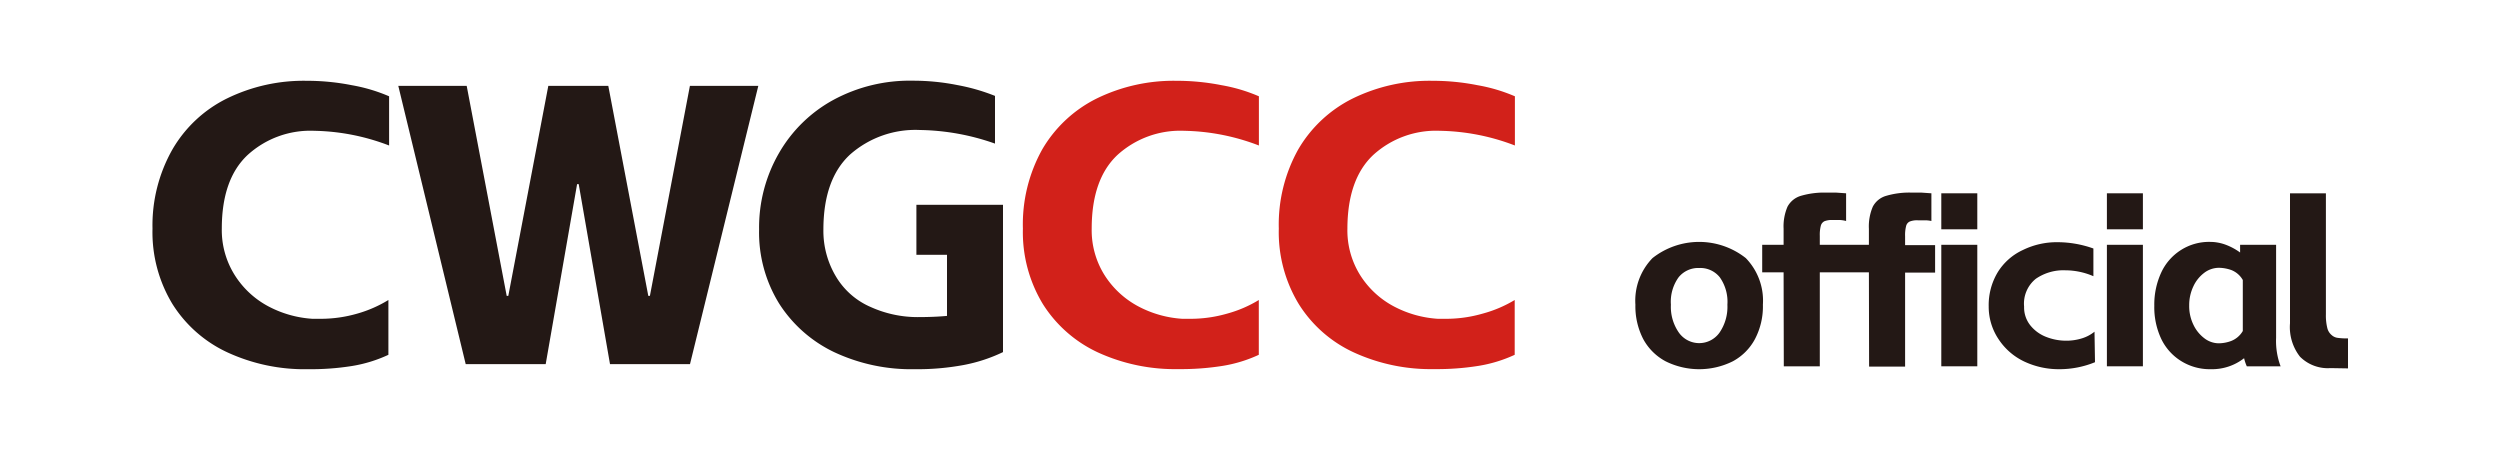
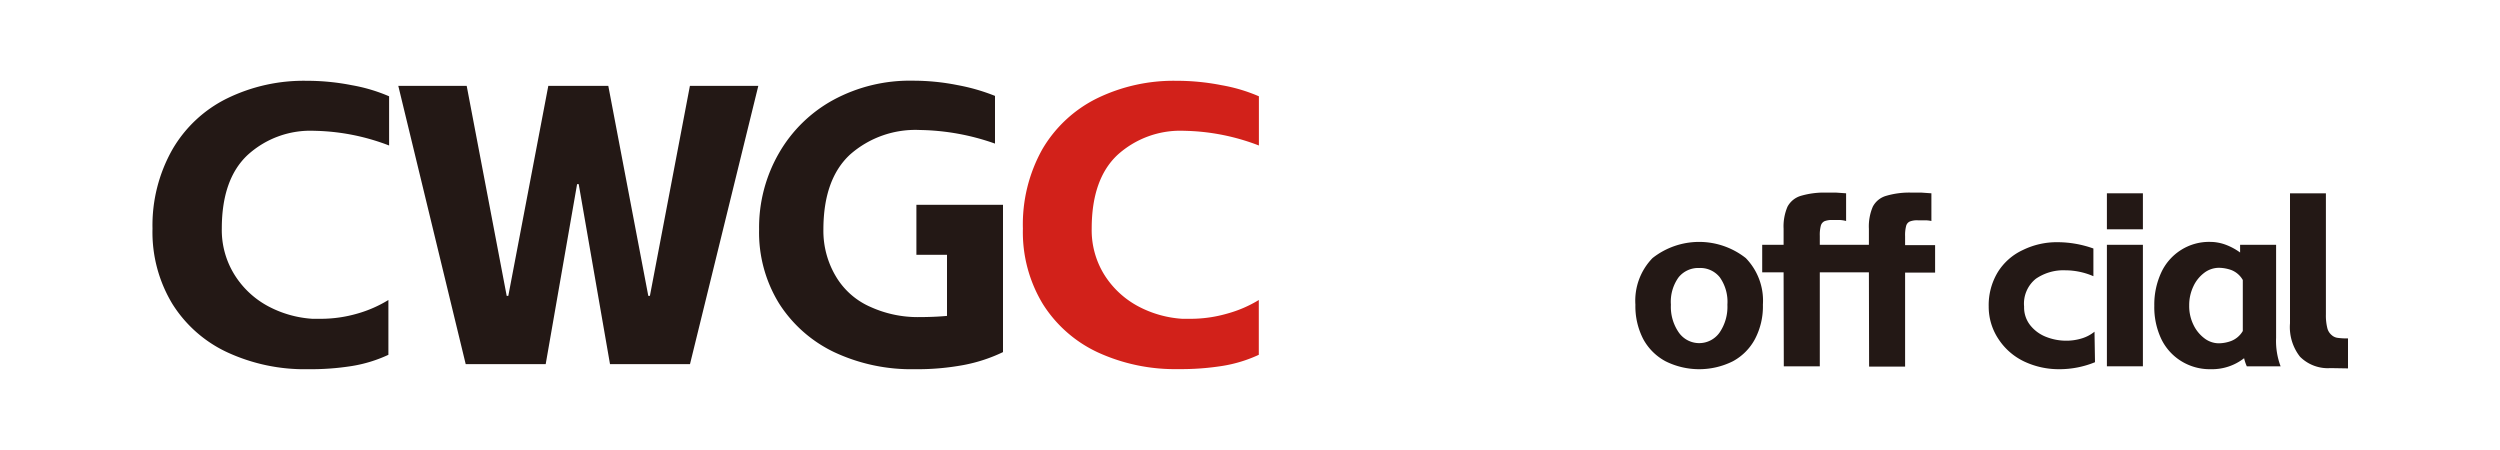
<svg xmlns="http://www.w3.org/2000/svg" id="图层_1" data-name="图层 1" viewBox="0 0 250 45">
  <defs>
    <style>.cls-1{fill:#231815;}.cls-2{fill:#d2211a;}</style>
  </defs>
  <path class="cls-1" d="M22.77,35.25a12.87,12.87,0,0,1-5.52-4.84,13.84,13.84,0,0,1-2-7.55,15.39,15.39,0,0,1,2-7.93,12.9,12.9,0,0,1,5.44-5.08,17.43,17.43,0,0,1,8-1.77,23,23,0,0,1,4.49.44,16.66,16.66,0,0,1,3.73,1.11v4.92a21.85,21.85,0,0,0-7.47-1.47,9.31,9.31,0,0,0-6.69,2.43q-2.57,2.42-2.57,7.35a8.45,8.45,0,0,0,1.28,4.63,8.91,8.91,0,0,0,3.33,3.12,10.88,10.88,0,0,0,4.45,1.27l.88,0a13.13,13.13,0,0,0,3.61-.52A12.44,12.44,0,0,0,38.84,30v5.48A13.86,13.86,0,0,1,35.2,36.6a26.17,26.17,0,0,1-4.39.32A18.4,18.4,0,0,1,22.77,35.25Z" />
  <path class="cls-1" d="M57.87,18.41h-.16l-3.14,18h-8L39.83,8.59h6.84l4,21h.16l4-21h6l4,21h.16l4-21h6.84L69,36.41H61Z" />
  <path class="cls-1" d="M100.3,35.21a15.9,15.9,0,0,1-3.93,1.29,25.32,25.32,0,0,1-4.89.42,18.14,18.14,0,0,1-8.07-1.71,13.32,13.32,0,0,1-5.5-4.86,13.52,13.52,0,0,1-2-7.41,14.87,14.87,0,0,1,2-7.65A14,14,0,0,1,83.32,10a16.06,16.06,0,0,1,8-1.93,22.48,22.48,0,0,1,4.43.44A19.63,19.63,0,0,1,99.5,9.59v4.77A23.46,23.46,0,0,0,92,13a9.87,9.87,0,0,0-7,2.46q-2.65,2.46-2.66,7.47a8.89,8.89,0,0,0,1.29,4.78,7.49,7.49,0,0,0,3.46,3,11.38,11.38,0,0,0,4.67,1q1.66,0,2.94-.12V25.48H91.64v-5h8.66Z" />
  <path class="cls-2" d="M109.81,35.25a12.93,12.93,0,0,1-5.52-4.84,13.84,13.84,0,0,1-2-7.55,15.38,15.38,0,0,1,1.94-7.93,13,13,0,0,1,5.44-5.08,17.49,17.49,0,0,1,8-1.77,23,23,0,0,1,4.49.44,16.5,16.5,0,0,1,3.73,1.11v4.92a21.76,21.76,0,0,0-7.46-1.47,9.34,9.34,0,0,0-6.7,2.43q-2.56,2.42-2.56,7.35a8.45,8.45,0,0,0,1.27,4.63,9,9,0,0,0,3.34,3.12,10.84,10.84,0,0,0,4.45,1.27l.87,0a13.2,13.2,0,0,0,3.62-.52A12.22,12.22,0,0,0,125.88,30v5.48a13.79,13.79,0,0,1-3.63,1.11,26.34,26.34,0,0,1-4.39.32A18.48,18.48,0,0,1,109.81,35.25Z" />
-   <path class="cls-2" d="M135.4,35.25a12.81,12.81,0,0,1-5.52-4.84,13.84,13.84,0,0,1-2-7.55,15.39,15.39,0,0,1,1.95-7.93,13,13,0,0,1,5.44-5.08,17.43,17.43,0,0,1,8-1.77,22.83,22.83,0,0,1,4.48.44,16.6,16.6,0,0,1,3.74,1.11v4.92A21.81,21.81,0,0,0,144,13.08a9.31,9.31,0,0,0-6.69,2.43q-2.56,2.42-2.57,7.35A8.45,8.45,0,0,0,136,27.49a8.91,8.91,0,0,0,3.33,3.12,10.88,10.88,0,0,0,4.45,1.27l.88,0a13.13,13.13,0,0,0,3.61-.52A12.44,12.44,0,0,0,151.47,30v5.48a13.86,13.86,0,0,1-3.64,1.11,26.17,26.17,0,0,1-4.39.32A18.44,18.44,0,0,1,135.4,35.25Z" />
  <path class="cls-1" d="M166.56,36.13a5.47,5.47,0,0,1-2.24-2.23,7.15,7.15,0,0,1-.78-3.43,6.11,6.11,0,0,1,1.71-4.66,7.53,7.53,0,0,1,9.33,0,6.11,6.11,0,0,1,1.71,4.66,7,7,0,0,1-.79,3.43,5.42,5.42,0,0,1-2.22,2.23,7.54,7.54,0,0,1-6.72,0Zm1.32-2.88a2.49,2.49,0,0,0,4.08,0,4.56,4.56,0,0,0,.78-2.78,4.24,4.24,0,0,0-.76-2.74,2.49,2.49,0,0,0-2.06-.93,2.52,2.52,0,0,0-2.06.93,4.18,4.18,0,0,0-.77,2.74A4.49,4.49,0,0,0,167.88,33.25Z" />
  <path class="cls-1" d="M178.36,27.23h-2.14V24.48h2.14v-1.6a5,5,0,0,1,.39-2.21,2.23,2.23,0,0,1,1.35-1.09,8.24,8.24,0,0,1,2.51-.32c.32,0,.65,0,1,0l1,.07V22.1A3.08,3.08,0,0,0,184,22c-.28,0-.54,0-.76,0a2,2,0,0,0-.79.12.7.7,0,0,0-.37.46,3.62,3.62,0,0,0-.1,1v.9h3v2.75h-3v9.4h-3.6Zm8.53,0h-2.14V24.48h2.14v-1.6a5,5,0,0,1,.39-2.21,2.18,2.18,0,0,1,1.35-1.09,8.19,8.19,0,0,1,2.51-.32c.31,0,.65,0,1,0l1,.07V22.1a3.08,3.08,0,0,0-.61-.07c-.28,0-.54,0-.76,0a2,2,0,0,0-.79.12.67.67,0,0,0-.37.46,3.62,3.62,0,0,0-.1,1v.9h3v2.75h-3v9.4h-3.6Z" />
-   <path class="cls-1" d="M194.13,19.33h3.6v3.6h-3.6Zm3.6,5.15V36.63h-3.6V24.48Z" />
  <path class="cls-1" d="M209.5,36.22a9.37,9.37,0,0,1-3.56.7,8.1,8.1,0,0,1-3.52-.77,6.3,6.3,0,0,1-2.55-2.21,5.83,5.83,0,0,1-1-3.29,6.37,6.37,0,0,1,.9-3.42A5.82,5.82,0,0,1,202.29,25a7.71,7.71,0,0,1,3.49-.78,10.74,10.74,0,0,1,3.56.63v2.77a7.12,7.12,0,0,0-2.81-.59,4.86,4.86,0,0,0-2.95.85,3.19,3.19,0,0,0-1.17,2.78,2.87,2.87,0,0,0,.61,1.86,3.76,3.76,0,0,0,1.57,1.16,5.46,5.46,0,0,0,2,.39,5.27,5.27,0,0,0,1.59-.23,3.75,3.75,0,0,0,1.27-.67Z" />
  <path class="cls-1" d="M210.69,19.33h3.6v3.6h-3.6Zm3.6,5.15V36.63h-3.6V24.48Z" />
  <path class="cls-1" d="M218.12,36.11a5.3,5.3,0,0,1-2-2.23,7.43,7.43,0,0,1-.69-3.3,7.64,7.64,0,0,1,.69-3.32A5.29,5.29,0,0,1,218.1,25a5.22,5.22,0,0,1,2.91-.81,4.5,4.5,0,0,1,1.55.28,6,6,0,0,1,1.45.78v-.77h3.6v9.31a7.19,7.19,0,0,0,.45,2.84h-3.38a4.24,4.24,0,0,1-.27-.81,5.2,5.2,0,0,1-3.31,1.1A5.43,5.43,0,0,1,218.12,36.11Zm1.22-3.64a3.63,3.63,0,0,0,1.1,1.36,2.38,2.38,0,0,0,1.45.5,3.66,3.66,0,0,0,1.22-.23,2.32,2.32,0,0,0,1.17-1V28a2.27,2.27,0,0,0-1.16-1,3.86,3.86,0,0,0-1.23-.22,2.44,2.44,0,0,0-1.45.49,3.56,3.56,0,0,0-1.1,1.36,4.37,4.37,0,0,0-.42,1.93A4.23,4.23,0,0,0,219.34,32.47Z" />
  <path class="cls-1" d="M233.05,36.81A3.93,3.93,0,0,1,230,35.67a4.79,4.79,0,0,1-1-3.34v-13h3.59v12.1a5.21,5.21,0,0,0,.14,1.37,1.32,1.32,0,0,0,.45.72,1.08,1.08,0,0,0,.55.26,6.38,6.38,0,0,0,1.07.06v3Z" />
</svg>